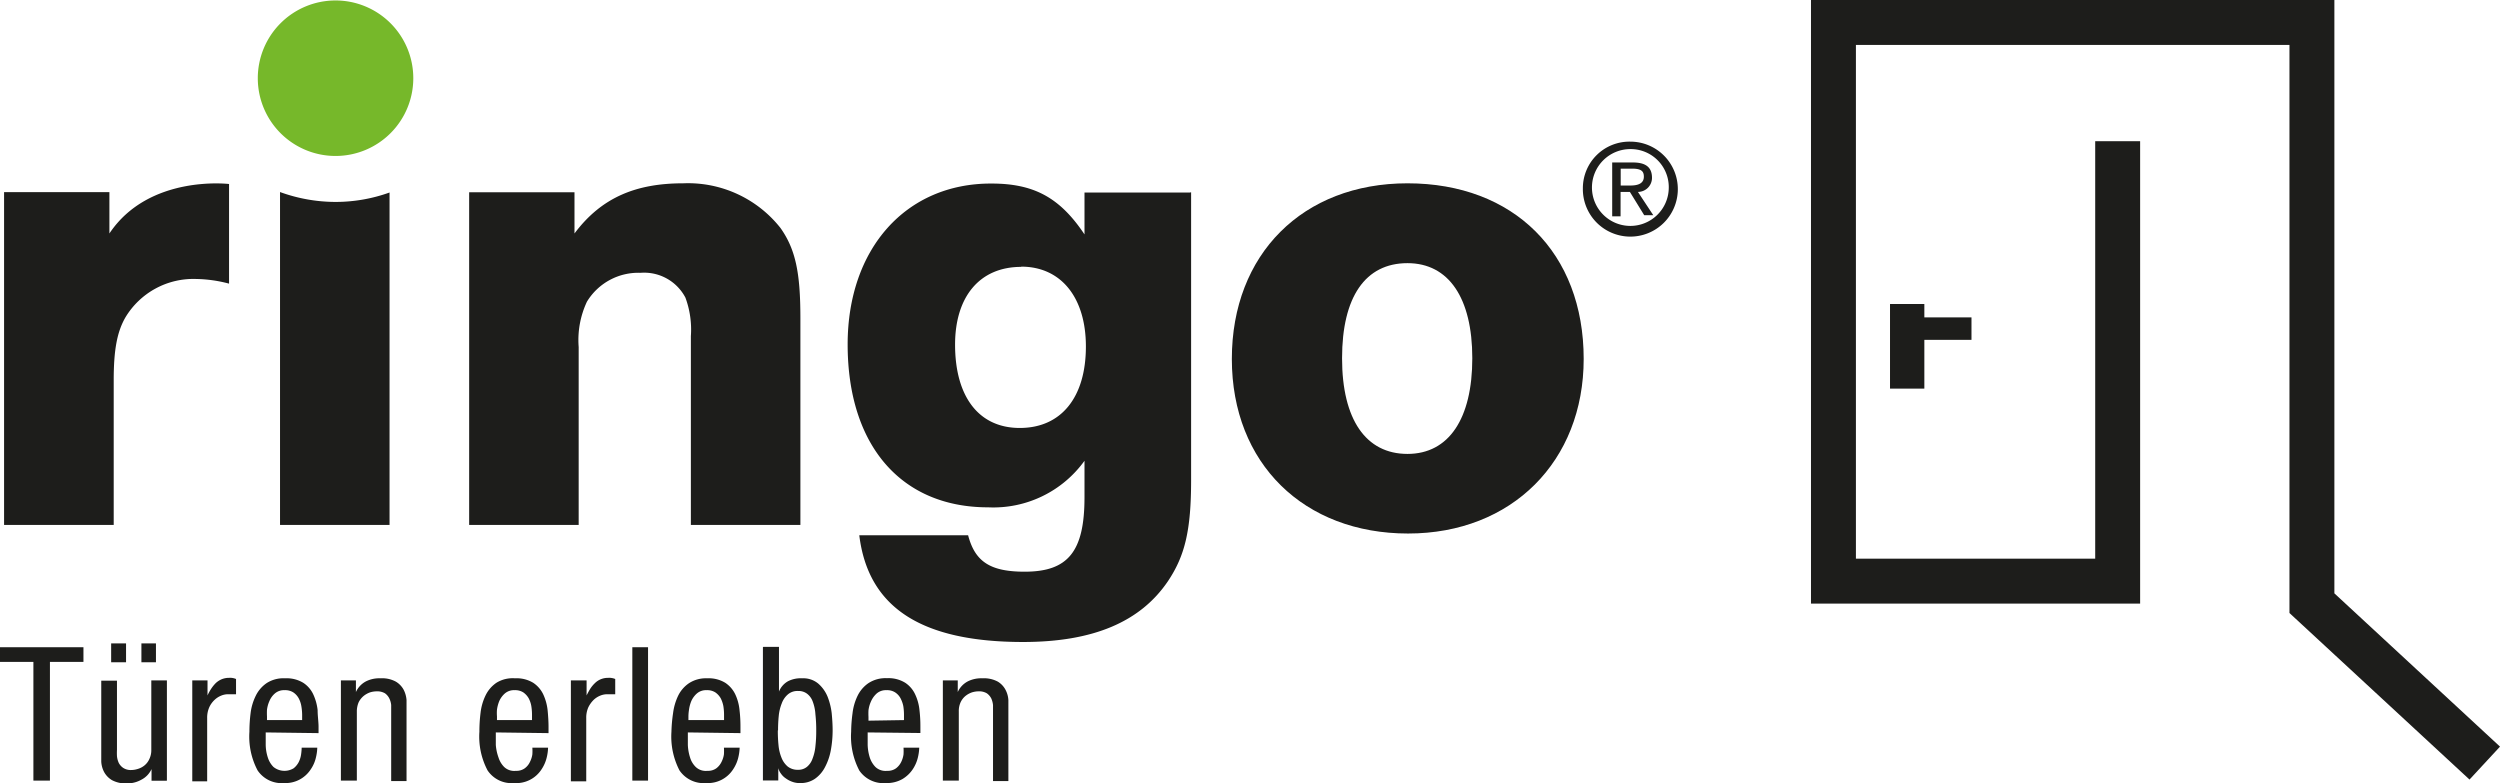
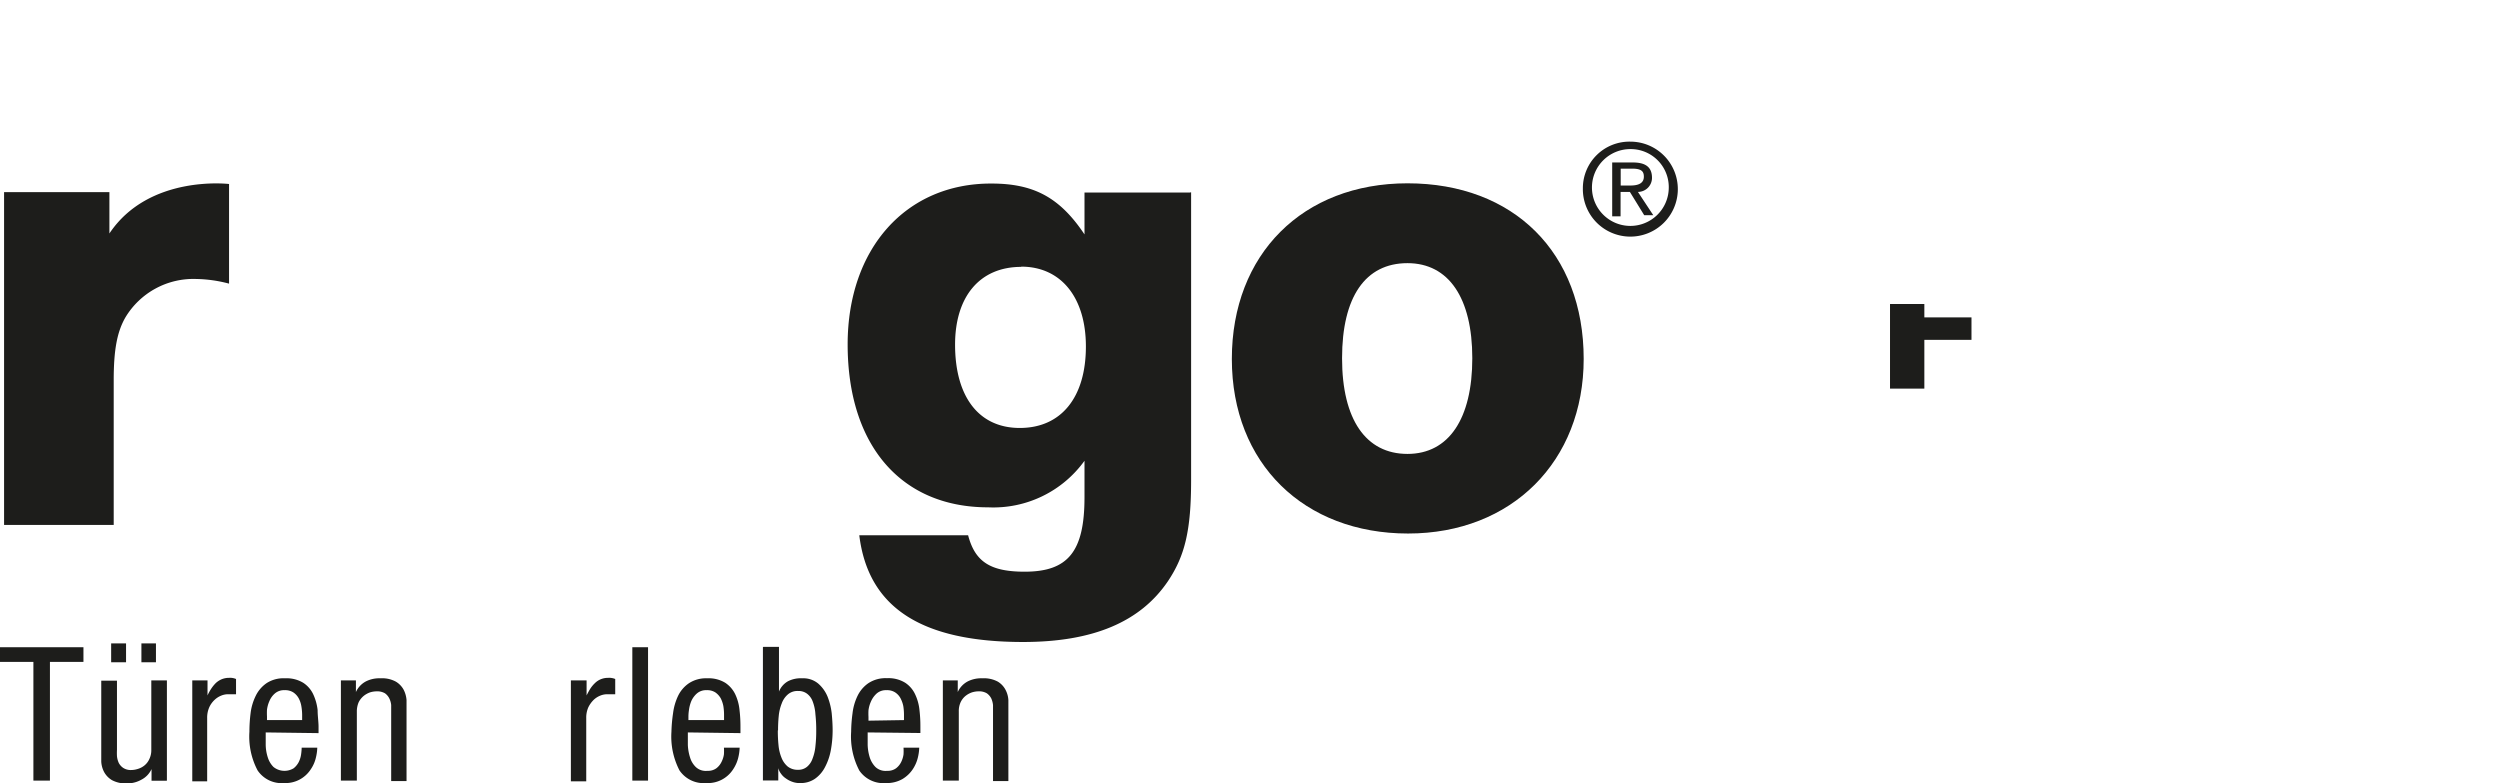
<svg xmlns="http://www.w3.org/2000/svg" id="Ebene_1" data-name="Ebene 1" viewBox="0 0 214.8 67.3">
  <defs>
    <style>.cls-1{fill:#1d1d1b;}.cls-2{fill:#76b82a;}</style>
  </defs>
  <polygon class="cls-1" points="169.39 29.2 165.25 29.2 165.25 27.27 169.39 27.27 169.39 29.2 169.39 29.2" />
  <polygon class="cls-1" points="162.39 33.39 165.34 33.39 165.34 26.12 162.39 26.12 162.39 33.39 162.39 33.39" />
-   <polygon class="cls-1" points="212.18 66.98 196.71 52.67 196.71 3.86 159.46 3.86 159.46 48 180.02 48 180.02 12.13 183.88 12.13 183.88 51.86 155.6 51.86 155.6 0 200.57 0 200.57 50.98 214.8 64.15 212.18 66.98 212.18 66.98" />
-   <path class="cls-2" d="M36.32,22.45A6.68,6.68,0,1,1,43,29.12a6.68,6.68,0,0,1-6.68-6.67" transform="translate(-14.17 -15.72)" />
  <path class="cls-1" d="M101.91,38.63c3.43,0,5.56,2.66,5.56,6.86,0,4.38-2.13,7-5.68,7s-5.56-2.72-5.56-7.16c0-4.14,2.13-6.68,5.68-6.68m14.5-6.39h-9.06v3.6c-2.13-3.19-4.37-4.37-8-4.37C92,31.47,87,37.09,87,45.31c0,8.7,4.61,14,12.07,14a9.65,9.65,0,0,0,8.28-4v3.14c0,4.67-1.42,6.39-5.14,6.39-3,0-4.27-.89-4.86-3.13H88c.76,6.21,5.32,9.17,14.08,9.17,6,0,10.06-1.72,12.43-5.21,1.47-2.19,2-4.38,2-8.7V32.24Z" transform="translate(-14.17 -15.72)" />
  <path class="cls-1" d="M135.1,38.33c3.55,0,5.57,3,5.57,8.17s-2,8.22-5.57,8.22-5.62-2.95-5.62-8.22,2-8.17,5.62-8.17m0-6.86c-9,0-15.09,6.09-15.09,15.09s6.21,15,15.14,15,15.09-6.22,15.09-15c0-9.12-6-15.09-15.14-15.09" transform="translate(-14.17 -15.72)" />
-   <path class="cls-1" d="M63.53,32.24H54.48V60.82h9.41V45.55a7.76,7.76,0,0,1,.71-3.91,5.17,5.17,0,0,1,4.61-2.48,4,4,0,0,1,3.85,2.13,7.92,7.92,0,0,1,.47,3.31V60.82h9.41V43.06c0-3.9-.41-5.91-1.71-7.75a10.12,10.12,0,0,0-8.35-3.84c-4,0-7,1.17-9.35,4.31V32.24Z" transform="translate(-14.17 -15.72)" />
  <path class="cls-1" d="M153.41,30.21h1c.81,0,1,.25,1,.69s-.28.76-1.15.76h-.84V30.21Zm0,2h.8l1.23,2h.78l-1.32-2A1.21,1.21,0,0,0,156.11,31c0-.91-.54-1.32-1.64-1.32h-1.78v4.63h.72v-2Zm4.14-.32a3.3,3.3,0,1,1-3.29-3.36,3.27,3.27,0,0,1,3.29,3.36m-7.38,0a4.08,4.08,0,1,0,4.09-4,4,4,0,0,0-4.09,4" transform="translate(-14.17 -15.72)" />
  <path class="cls-1" d="M33.85,40.09a11.65,11.65,0,0,0-2.82-.4A6.81,6.81,0,0,0,24.94,43c-.71,1.24-1,2.78-1,5.38V60.82H14.52V32.23h9.05v3.55c3.4-5.09,10.28-4.25,10.28-4.25v8.56Z" transform="translate(-14.17 -15.72)" />
-   <path class="cls-1" d="M47.64,32.26V60.82H38.23V32.22a14,14,0,0,0,4.77.85,13.71,13.71,0,0,0,4.64-.81" transform="translate(-14.17 -15.72)" />
  <polygon class="cls-1" points="0 55.61 0 56.87 2.87 56.87 2.87 67.07 4.29 67.07 4.29 56.87 7.17 56.87 7.17 55.61 0 55.61 0 55.61" />
  <path class="cls-1" d="M26.32,71h1.25v1.62H26.32V71Zm-2.6,0H25v1.62H23.72V71Zm4.75,11.8H27.19v-1h0a1.92,1.92,0,0,1-.87.91,2.47,2.47,0,0,1-1.22.32,2.5,2.5,0,0,1-1.31-.28,1.84,1.84,0,0,1-.67-.69,2.16,2.16,0,0,1-.25-.9c0-.31,0-.6,0-.86v-6.1h1.35v5.94a5.43,5.43,0,0,0,0,.55,1.85,1.85,0,0,0,.15.57,1.17,1.17,0,0,0,.39.44,1.19,1.19,0,0,0,.7.18,1.9,1.9,0,0,0,.57-.1,1.6,1.6,0,0,0,.56-.3,1.49,1.49,0,0,0,.41-.54,1.75,1.75,0,0,0,.17-.8V74.18h1.34v8.61Z" transform="translate(-14.17 -15.72)" />
  <path class="cls-1" d="M30.69,74.18H32v1.29h0a4.08,4.08,0,0,1,.32-.58,3.14,3.14,0,0,1,.39-.48,1.72,1.72,0,0,1,.51-.33,1.66,1.66,0,0,1,.64-.12,1.25,1.25,0,0,1,.59.1v1.31l-.24,0-.48,0a1.53,1.53,0,0,0-.56.12,1.8,1.8,0,0,0-.57.37,2,2,0,0,0-.45.63,2.19,2.19,0,0,0-.18.92v5.44H30.69V74.18Z" transform="translate(-14.17 -15.72)" />
  <path class="cls-1" d="M40.13,77.59v-.47a4.74,4.74,0,0,0-.07-.74,2.22,2.22,0,0,0-.23-.67,1.47,1.47,0,0,0-.46-.5,1.29,1.29,0,0,0-.74-.19,1.2,1.2,0,0,0-.84.28,1.75,1.75,0,0,0-.47.65,2.64,2.64,0,0,0-.21.75,5.49,5.49,0,0,0,0,.57v.32ZM37,78.65c0,.33,0,.69,0,1.07a3.7,3.7,0,0,0,.18,1.08,2,2,0,0,0,.49.82,1.51,1.51,0,0,0,1.73.11,1.64,1.64,0,0,0,.44-.54,2.13,2.13,0,0,0,.2-.65,4.54,4.54,0,0,0,.05-.58h1.34a4,4,0,0,1-.12.86,2.91,2.91,0,0,1-.44,1A2.58,2.58,0,0,1,38.58,83a2.49,2.49,0,0,1-2.28-1.09,6.22,6.22,0,0,1-.7-3.32A12.85,12.85,0,0,1,35.7,77a4.63,4.63,0,0,1,.44-1.49,2.81,2.81,0,0,1,.93-1.09A2.65,2.65,0,0,1,38.66,74a2.74,2.74,0,0,1,1.57.39,2.39,2.39,0,0,1,.86,1,4.34,4.34,0,0,1,.37,1.34c0,.5.08,1,.08,1.43v.55Z" transform="translate(-14.17 -15.72)" />
  <path class="cls-1" d="M43.46,74.18h1.29v1h0a1.94,1.94,0,0,1,.87-.92A2.56,2.56,0,0,1,46.87,74a2.46,2.46,0,0,1,1.3.28,1.82,1.82,0,0,1,.68.7,2.33,2.33,0,0,1,.25.89c0,.32,0,.6,0,.86v6.1H47.78V76.85c0-.16,0-.34,0-.55a1.62,1.62,0,0,0-.16-.57,1.2,1.2,0,0,0-.37-.44,1.32,1.32,0,0,0-.72-.17,2,2,0,0,0-.57.09,1.89,1.89,0,0,0-.55.31,1.7,1.7,0,0,0-.42.53,2,2,0,0,0-.16.8v5.94H43.46V74.18Z" transform="translate(-14.17 -15.72)" />
-   <path class="cls-1" d="M59.88,77.59v-.47a4.71,4.71,0,0,0-.06-.74,2.22,2.22,0,0,0-.23-.67,1.57,1.57,0,0,0-.46-.5,1.29,1.29,0,0,0-.74-.19,1.2,1.2,0,0,0-.84.28,1.9,1.9,0,0,0-.48.65,3,3,0,0,0-.2.75,3.63,3.63,0,0,0,0,.57v.32Zm-3.11,1.06c0,.33,0,.69,0,1.07A4.06,4.06,0,0,0,57,80.8a2,2,0,0,0,.49.82,1.25,1.25,0,0,0,1,.33,1.21,1.21,0,0,0,.77-.22,1.42,1.42,0,0,0,.44-.54,2.15,2.15,0,0,0,.21-.65,4.34,4.34,0,0,0,0-.58h1.35a4,4,0,0,1-.12.86,3.11,3.11,0,0,1-.44,1A2.58,2.58,0,0,1,58.34,83a2.48,2.48,0,0,1-2.28-1.09,6.22,6.22,0,0,1-.7-3.32,12.85,12.85,0,0,1,.1-1.63,4.62,4.62,0,0,1,.43-1.49,2.76,2.76,0,0,1,.94-1.09A2.65,2.65,0,0,1,58.42,74a2.74,2.74,0,0,1,1.57.39,2.46,2.46,0,0,1,.86,1,4.34,4.34,0,0,1,.37,1.34c.05.5.08,1,.08,1.43v.55Z" transform="translate(-14.17 -15.72)" />
  <path class="cls-1" d="M63.22,74.18h1.35v1.29h0c.1-.2.21-.4.32-.58a2.68,2.68,0,0,1,.4-.48,1.56,1.56,0,0,1,.5-.33,1.66,1.66,0,0,1,.64-.12,1.33,1.33,0,0,1,.6.1v1.31l-.25,0-.47,0a1.58,1.58,0,0,0-.57.12,1.8,1.8,0,0,0-.57.37,2.36,2.36,0,0,0-.45.63,2.19,2.19,0,0,0-.18.92v5.44H63.22V74.18Z" transform="translate(-14.17 -15.72)" />
  <polygon class="cls-1" points="54.33 67.07 55.68 67.07 55.68 55.61 54.33 55.61 54.33 67.07 54.33 67.07" />
  <path class="cls-1" d="M76.38,77.59v-.47a4.71,4.71,0,0,0-.06-.74,2.53,2.53,0,0,0-.23-.67,1.57,1.57,0,0,0-.46-.5,1.29,1.29,0,0,0-.74-.19,1.2,1.2,0,0,0-.84.28,1.9,1.9,0,0,0-.48.65,3,3,0,0,0-.2.75,3.63,3.63,0,0,0-.05.57v.32Zm-3.11,1.06c0,.33,0,.69,0,1.07a4.06,4.06,0,0,0,.19,1.08,1.88,1.88,0,0,0,.49.82,1.25,1.25,0,0,0,1,.33,1.21,1.21,0,0,0,.77-.22,1.52,1.52,0,0,0,.44-.54,2.15,2.15,0,0,0,.21-.65,4.34,4.34,0,0,0,0-.58h1.35a4,4,0,0,1-.12.86,3.11,3.11,0,0,1-.44,1A2.58,2.58,0,0,1,74.84,83a2.51,2.51,0,0,1-2.29-1.09,6.32,6.32,0,0,1-.69-3.32A12.85,12.85,0,0,1,72,77a4.88,4.88,0,0,1,.43-1.49,2.76,2.76,0,0,1,.94-1.09A2.65,2.65,0,0,1,74.92,74a2.74,2.74,0,0,1,1.57.39,2.46,2.46,0,0,1,.86,1,4.07,4.07,0,0,1,.36,1.34,11.86,11.86,0,0,1,.08,1.43v.55Z" transform="translate(-14.17 -15.72)" />
  <path class="cls-1" d="M81,78.49q0,.66.06,1.26a3.72,3.72,0,0,0,.26,1.08,1.89,1.89,0,0,0,.53.75,1.36,1.36,0,0,0,.88.28,1.15,1.15,0,0,0,.77-.25,1.57,1.57,0,0,0,.48-.7,3.83,3.83,0,0,0,.25-1.07,11.25,11.25,0,0,0,.07-1.35,11.9,11.9,0,0,0-.07-1.4A3.67,3.67,0,0,0,84,76a1.47,1.47,0,0,0-.48-.67,1.2,1.2,0,0,0-.77-.24,1.26,1.26,0,0,0-.88.29,1.83,1.83,0,0,0-.53.77,3.89,3.89,0,0,0-.26,1.08q-.06.6-.06,1.23m-1.27-7.16h1.35v3.84h0a1.77,1.77,0,0,1,.78-.89A2.4,2.4,0,0,1,83.09,74a2,2,0,0,1,1.39.46,3,3,0,0,1,.8,1.13A5.65,5.65,0,0,1,85.63,77c.05.53.08,1,.08,1.47a9.5,9.5,0,0,1-.16,1.73,5,5,0,0,1-.5,1.44,2.76,2.76,0,0,1-.87,1A2.15,2.15,0,0,1,82.9,83a1.76,1.76,0,0,1-.66-.11,2.06,2.06,0,0,1-.55-.29,1.49,1.49,0,0,1-.42-.41,1.37,1.37,0,0,1-.23-.47h0v1.06H79.72V71.33Z" transform="translate(-14.17 -15.72)" />
  <path class="cls-1" d="M91.84,77.59v-.47a4.71,4.71,0,0,0-.06-.74,2.55,2.55,0,0,0-.24-.67,1.38,1.38,0,0,0-.46-.5,1.26,1.26,0,0,0-.73-.19,1.21,1.21,0,0,0-.85.28A2,2,0,0,0,89,76a2.64,2.64,0,0,0-.21.75,5.49,5.49,0,0,0,0,.57v.32Zm-3.12,1.06c0,.33,0,.69,0,1.07a4.07,4.07,0,0,0,.18,1.08,2.09,2.09,0,0,0,.49.82,1.26,1.26,0,0,0,1,.33,1.21,1.21,0,0,0,.77-.22,1.52,1.52,0,0,0,.44-.54,2.13,2.13,0,0,0,.2-.65,4.54,4.54,0,0,0,0-.58h1.35a4,4,0,0,1-.12.86,3.11,3.11,0,0,1-.44,1,2.77,2.77,0,0,1-.89.84A2.69,2.69,0,0,1,90.3,83,2.51,2.51,0,0,1,88,81.92a6.31,6.31,0,0,1-.7-3.32A12.87,12.87,0,0,1,87.42,77a4.62,4.62,0,0,1,.43-1.49,2.81,2.81,0,0,1,.93-1.09,2.68,2.68,0,0,1,1.6-.43,2.73,2.73,0,0,1,1.56.39,2.39,2.39,0,0,1,.86,1,4.08,4.08,0,0,1,.37,1.34,11.86,11.86,0,0,1,.08,1.43v.55Z" transform="translate(-14.17 -15.72)" />
  <path class="cls-1" d="M95.18,74.18h1.28v1h0a1.94,1.94,0,0,1,.87-.92A2.58,2.58,0,0,1,98.58,74a2.5,2.5,0,0,1,1.31.28,1.79,1.79,0,0,1,.67.7,2.16,2.16,0,0,1,.25.89c0,.32,0,.6,0,.86v6.1H99.49V76.85c0-.16,0-.34,0-.55a1.85,1.85,0,0,0-.15-.57,1.23,1.23,0,0,0-.38-.44,1.28,1.28,0,0,0-.71-.17,1.93,1.93,0,0,0-.57.09,1.82,1.82,0,0,0-.56.31,1.54,1.54,0,0,0-.41.53,1.81,1.81,0,0,0-.16.8v5.94H95.18V74.18Z" transform="translate(-14.17 -15.72)" />
</svg>